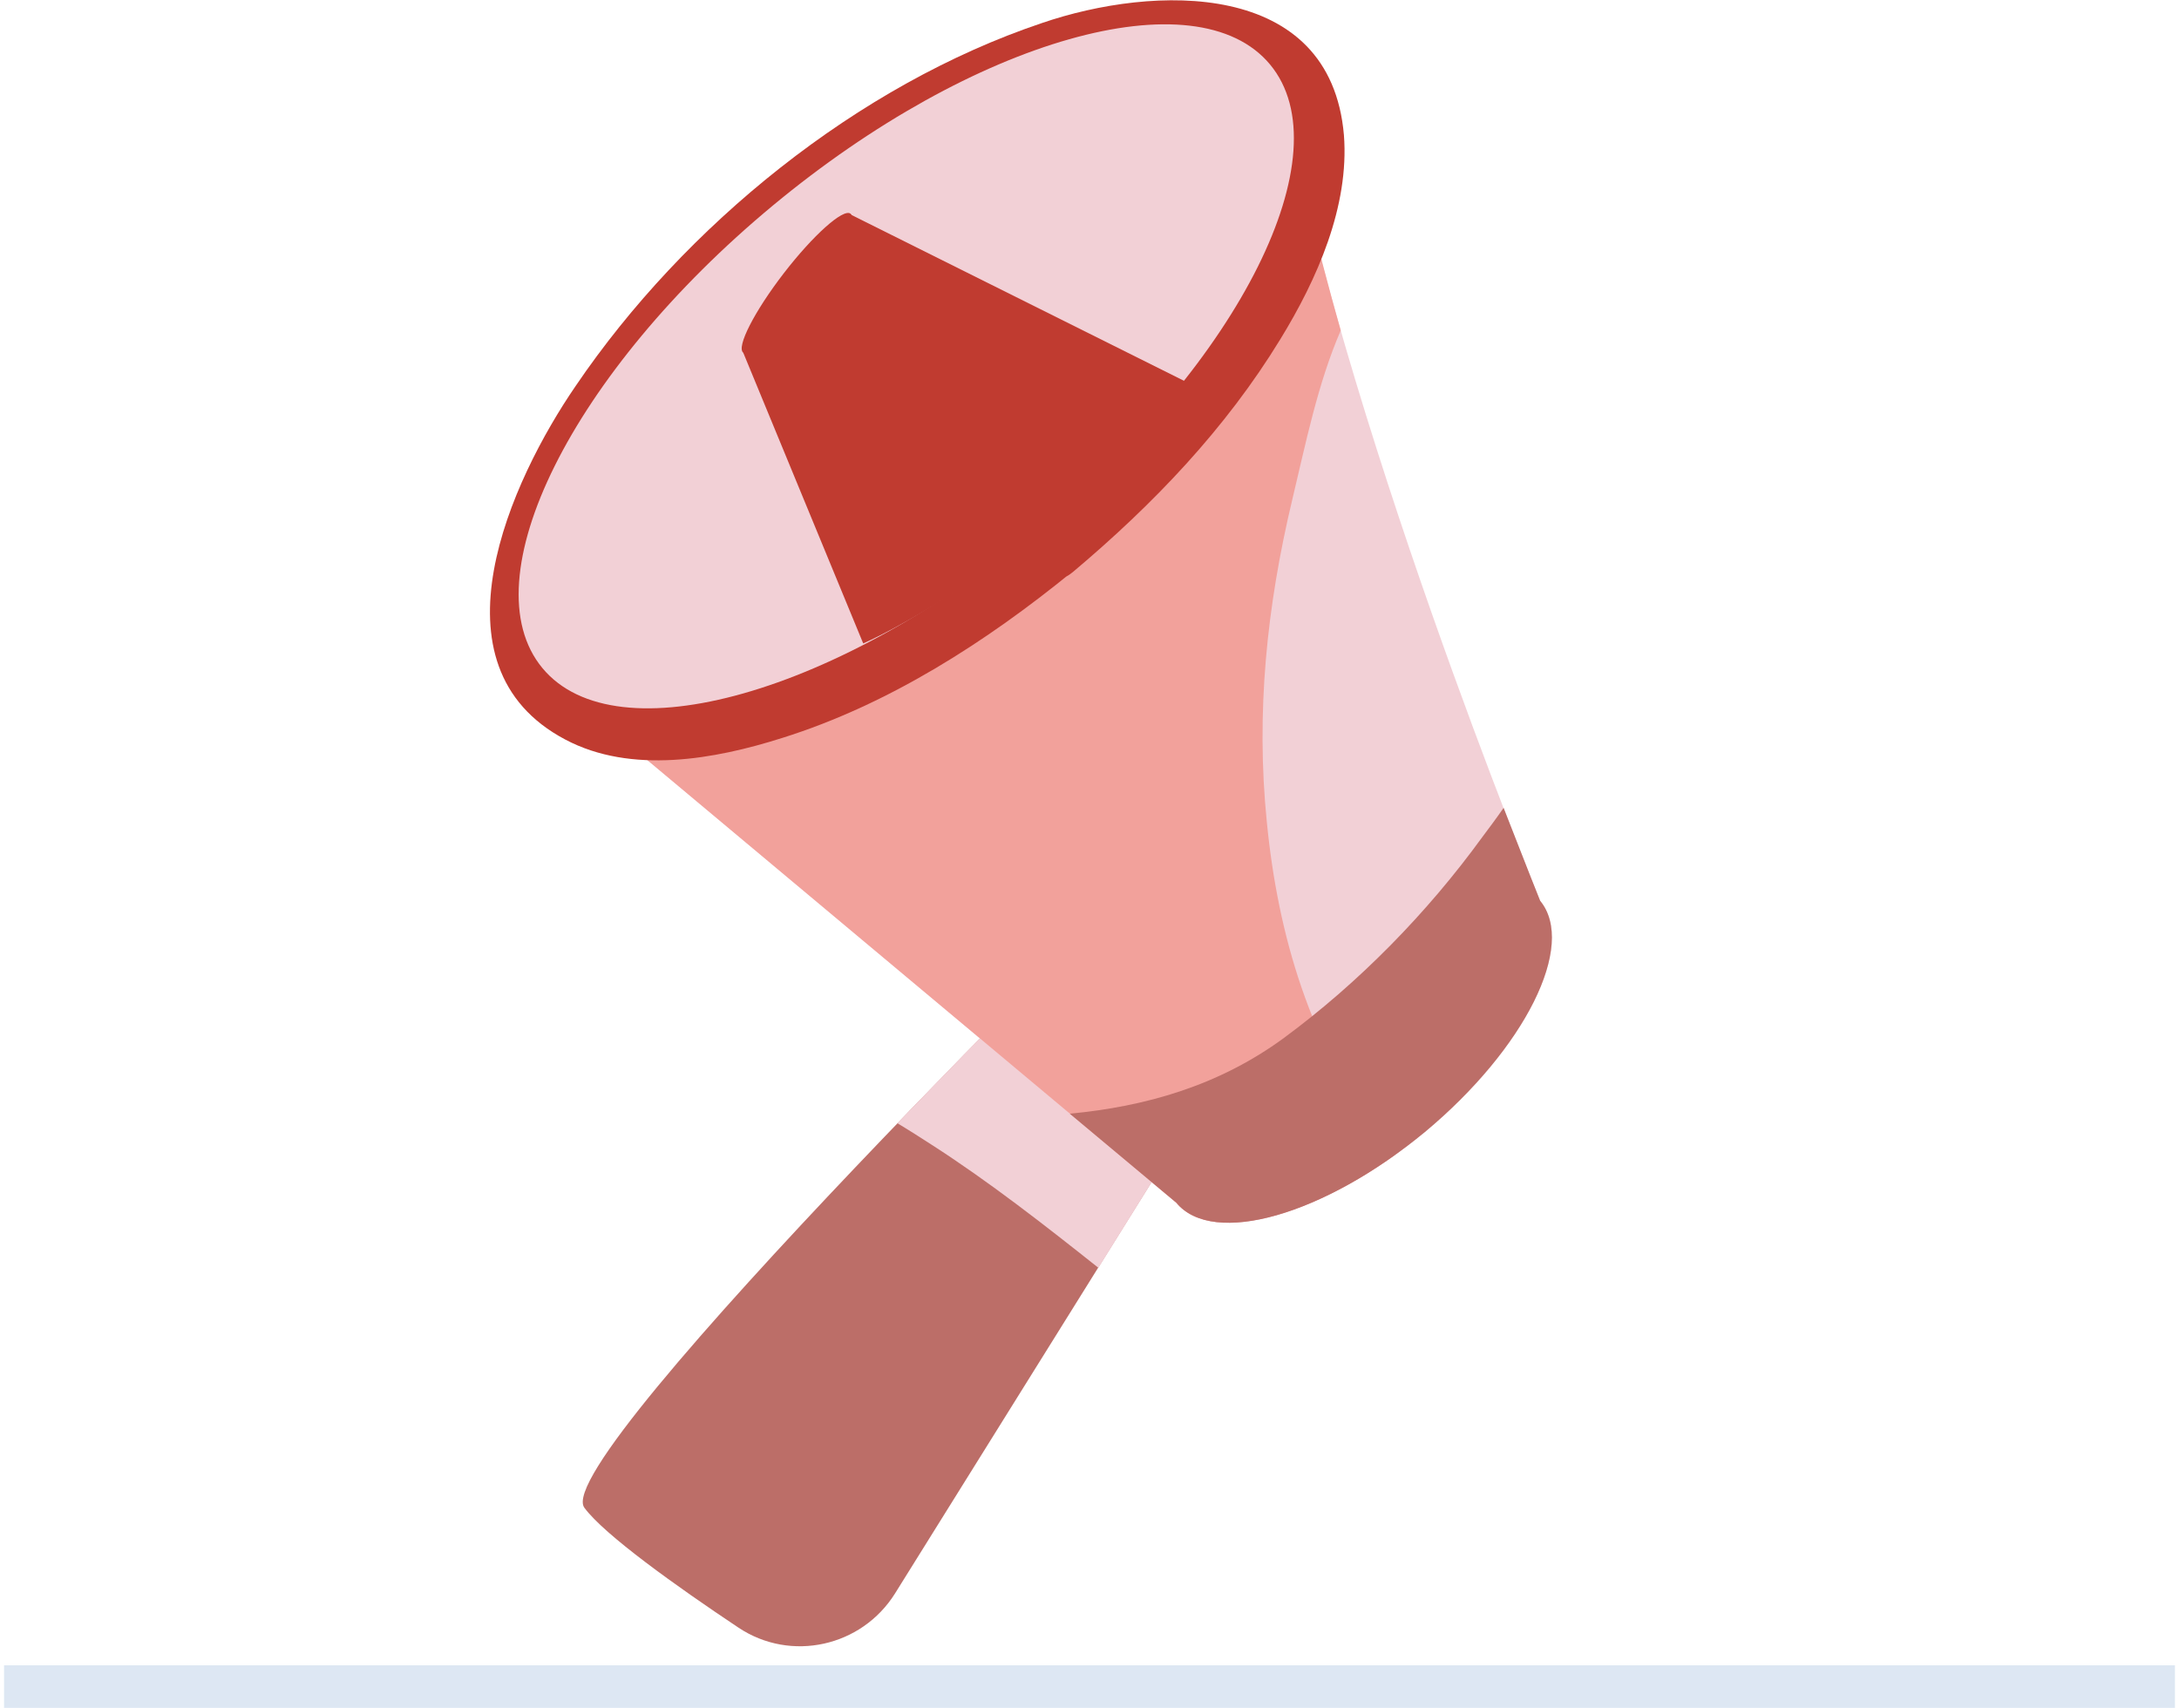
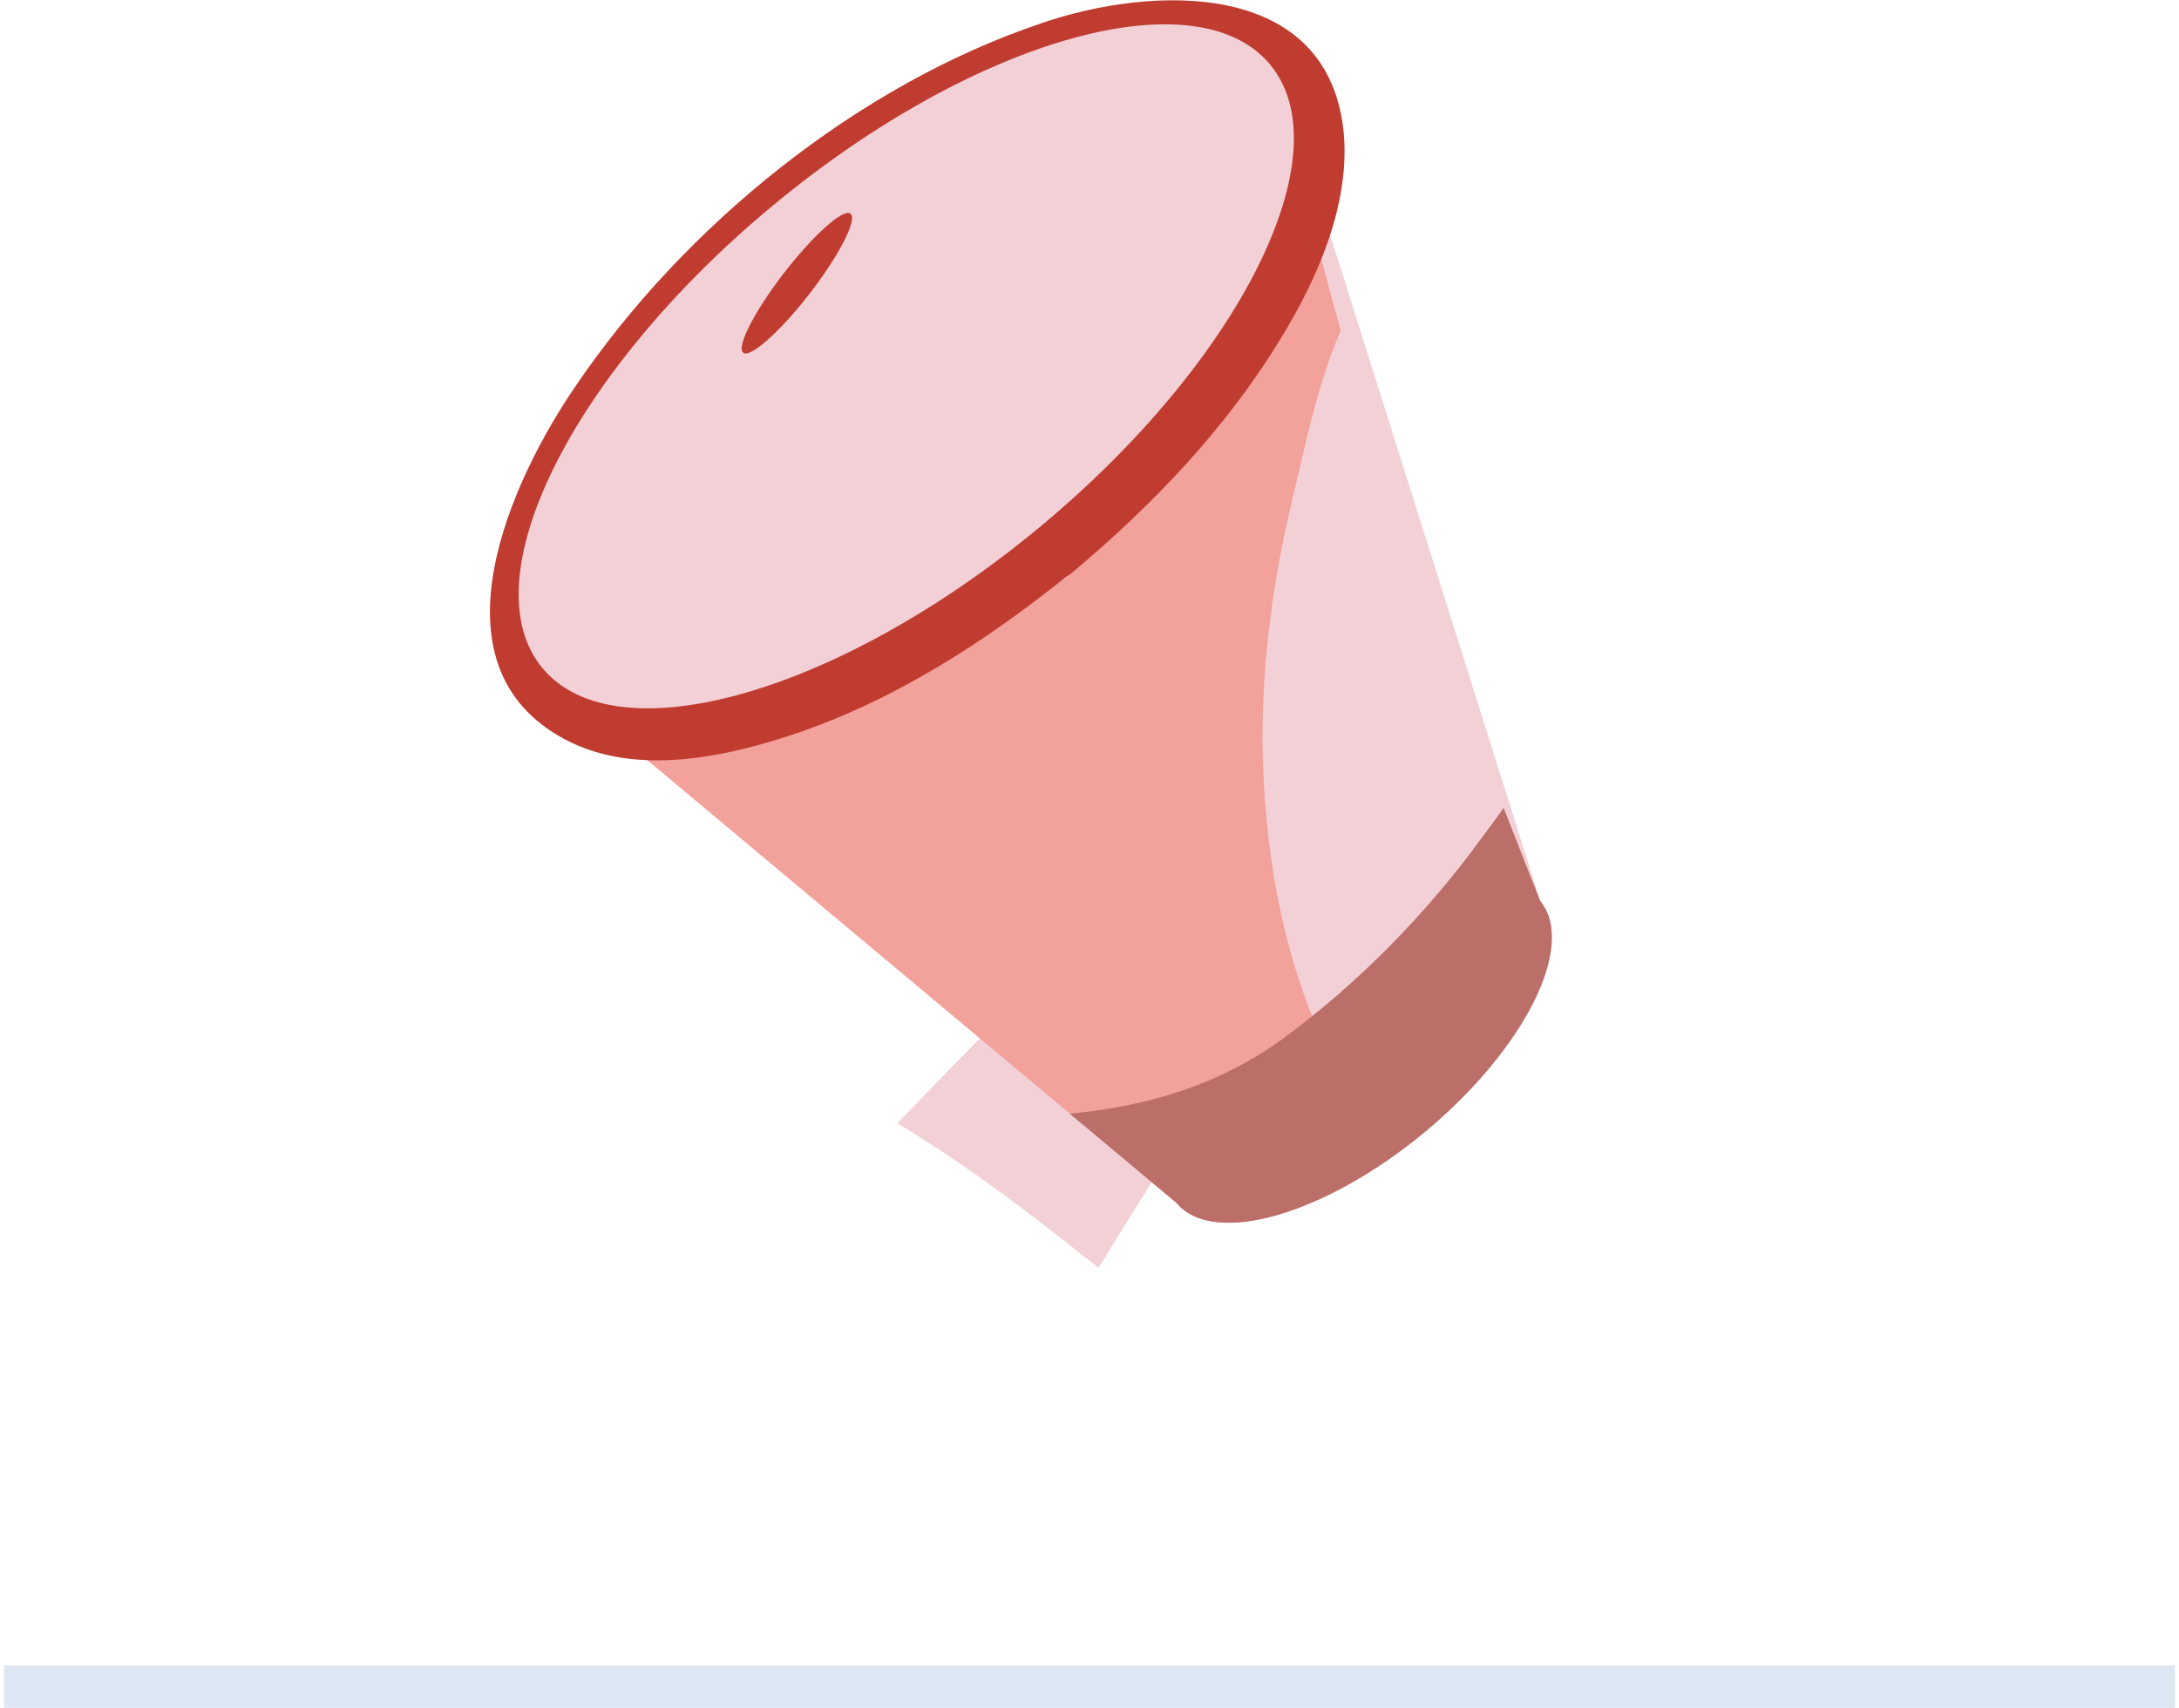
<svg xmlns="http://www.w3.org/2000/svg" width="162" height="127" viewBox="0 0 162 127" fill="none">
  <g clip-path="url(#clip0_561_1436)">
-     <path d="M85.738 64.326C85.738 64.326 40.727 108.392 43.444 112.114C44.921 114.122 50.296 117.962 54.904 121.033C58.802 123.632 64.059 122.451 66.54 118.493L95.78 71.592L85.738 64.326Z" fill="#BC6E68" />
    <path d="M69.257 85.119C68.431 84.587 67.604 84.055 66.718 83.524C76.523 73.305 85.738 64.326 85.738 64.326L95.78 71.592L81.662 94.275C77.645 91.085 73.57 87.895 69.257 85.119Z" fill="#F2D0D6" />
-     <path d="M114.505 66.985C117.222 70.293 113.383 77.972 105.94 84.174C98.438 90.376 90.168 92.739 87.451 89.431L41.081 50.623L95.189 5.729C99.442 30.362 114.505 66.985 114.505 66.985Z" fill="#F2D0D6" />
+     <path d="M114.505 66.985C117.222 70.293 113.383 77.972 105.94 84.174C98.438 90.376 90.168 92.739 87.451 89.431L41.081 50.623L95.189 5.729Z" fill="#F2D0D6" />
    <path d="M99.678 24.573C97.965 28.53 97.079 32.961 96.075 37.155C94.185 45.07 93.358 52.985 94.185 61.137C95.012 69.584 97.434 77.677 102.573 84.529C102.927 85.001 103.282 85.415 103.695 85.887C96.843 90.79 89.873 92.385 87.451 89.431L41.081 50.623L95.189 5.729C96.252 11.518 97.847 18.075 99.678 24.573Z" fill="#F2A19B" />
    <path d="M78.076 40.139C93.015 27.745 100.684 12.345 95.206 5.742C89.727 -0.861 73.176 3.833 58.237 16.227C43.299 28.621 35.63 44.021 41.108 50.624C46.586 57.227 63.138 52.533 78.076 40.139Z" fill="#37375A" />
    <path d="M76.405 37.745C71.62 41.703 66.422 45.188 60.751 47.669C56.853 49.382 52.364 50.977 48.051 50.681C38.718 50.032 43.09 39.34 46.043 34.319C52.186 23.923 62.465 15.062 73.274 9.746C77.468 7.678 91.704 1.358 93.949 9.273C95.071 13.349 92.59 18.193 90.641 21.619C86.978 27.821 81.839 33.138 76.405 37.745C73.57 40.167 76.877 44.952 79.772 42.53C85.738 37.509 91.113 31.897 95.189 25.222C97.906 20.792 100.328 15.357 99.915 10.041C98.91 -1.595 85.738 -1.123 77.468 1.712C63.764 6.32 50.887 16.775 42.794 28.707C38.01 35.678 31.63 49.5 42.026 54.993C46.929 57.592 53.131 56.47 58.152 54.875C66.068 52.394 73.333 47.728 79.772 42.471C82.666 40.108 79.299 35.323 76.405 37.745Z" fill="#C03B30" />
    <path d="M77.297 39.197C92.235 26.803 99.904 11.403 94.426 4.799C88.948 -1.804 72.397 2.891 57.458 15.284C42.52 27.678 34.85 43.078 40.329 49.682C45.807 56.285 62.358 51.59 77.297 39.197Z" fill="#F2D0D6" />
-     <path d="M88.101 28.354L63.232 15.949L55.258 26.227L64.177 47.847C64.177 47.847 77.173 42.235 88.101 28.354Z" fill="#C03B30" />
    <path d="M60.22 21.797C58.034 24.632 55.789 26.641 55.258 26.227C54.726 25.814 56.085 23.155 58.27 20.32C60.456 17.485 62.701 15.476 63.232 15.89C63.764 16.303 62.405 18.962 60.22 21.797Z" fill="#C03B30" />
    <path d="M95.425 77.204C101.037 73.069 106.117 67.871 110.193 62.259C110.724 61.55 111.256 60.841 111.788 60.073C113.442 64.326 114.505 66.984 114.505 66.984C117.222 70.292 113.383 77.971 105.94 84.174C98.438 90.376 90.168 92.739 87.451 89.431L79.536 82.815C85.147 82.284 90.582 80.748 95.425 77.204Z" fill="#BC6E68" />
    <path d="M162.666 123.834H-0.167V126.999H162.666V123.834Z" fill="#DDE7F3" />
  </g>
  <defs>
    <clipPath id="clip0_561_1436">
      <rect width="161.396" height="127" fill="white" transform="translate(0.302)" />
    </clipPath>
  </defs>
</svg>